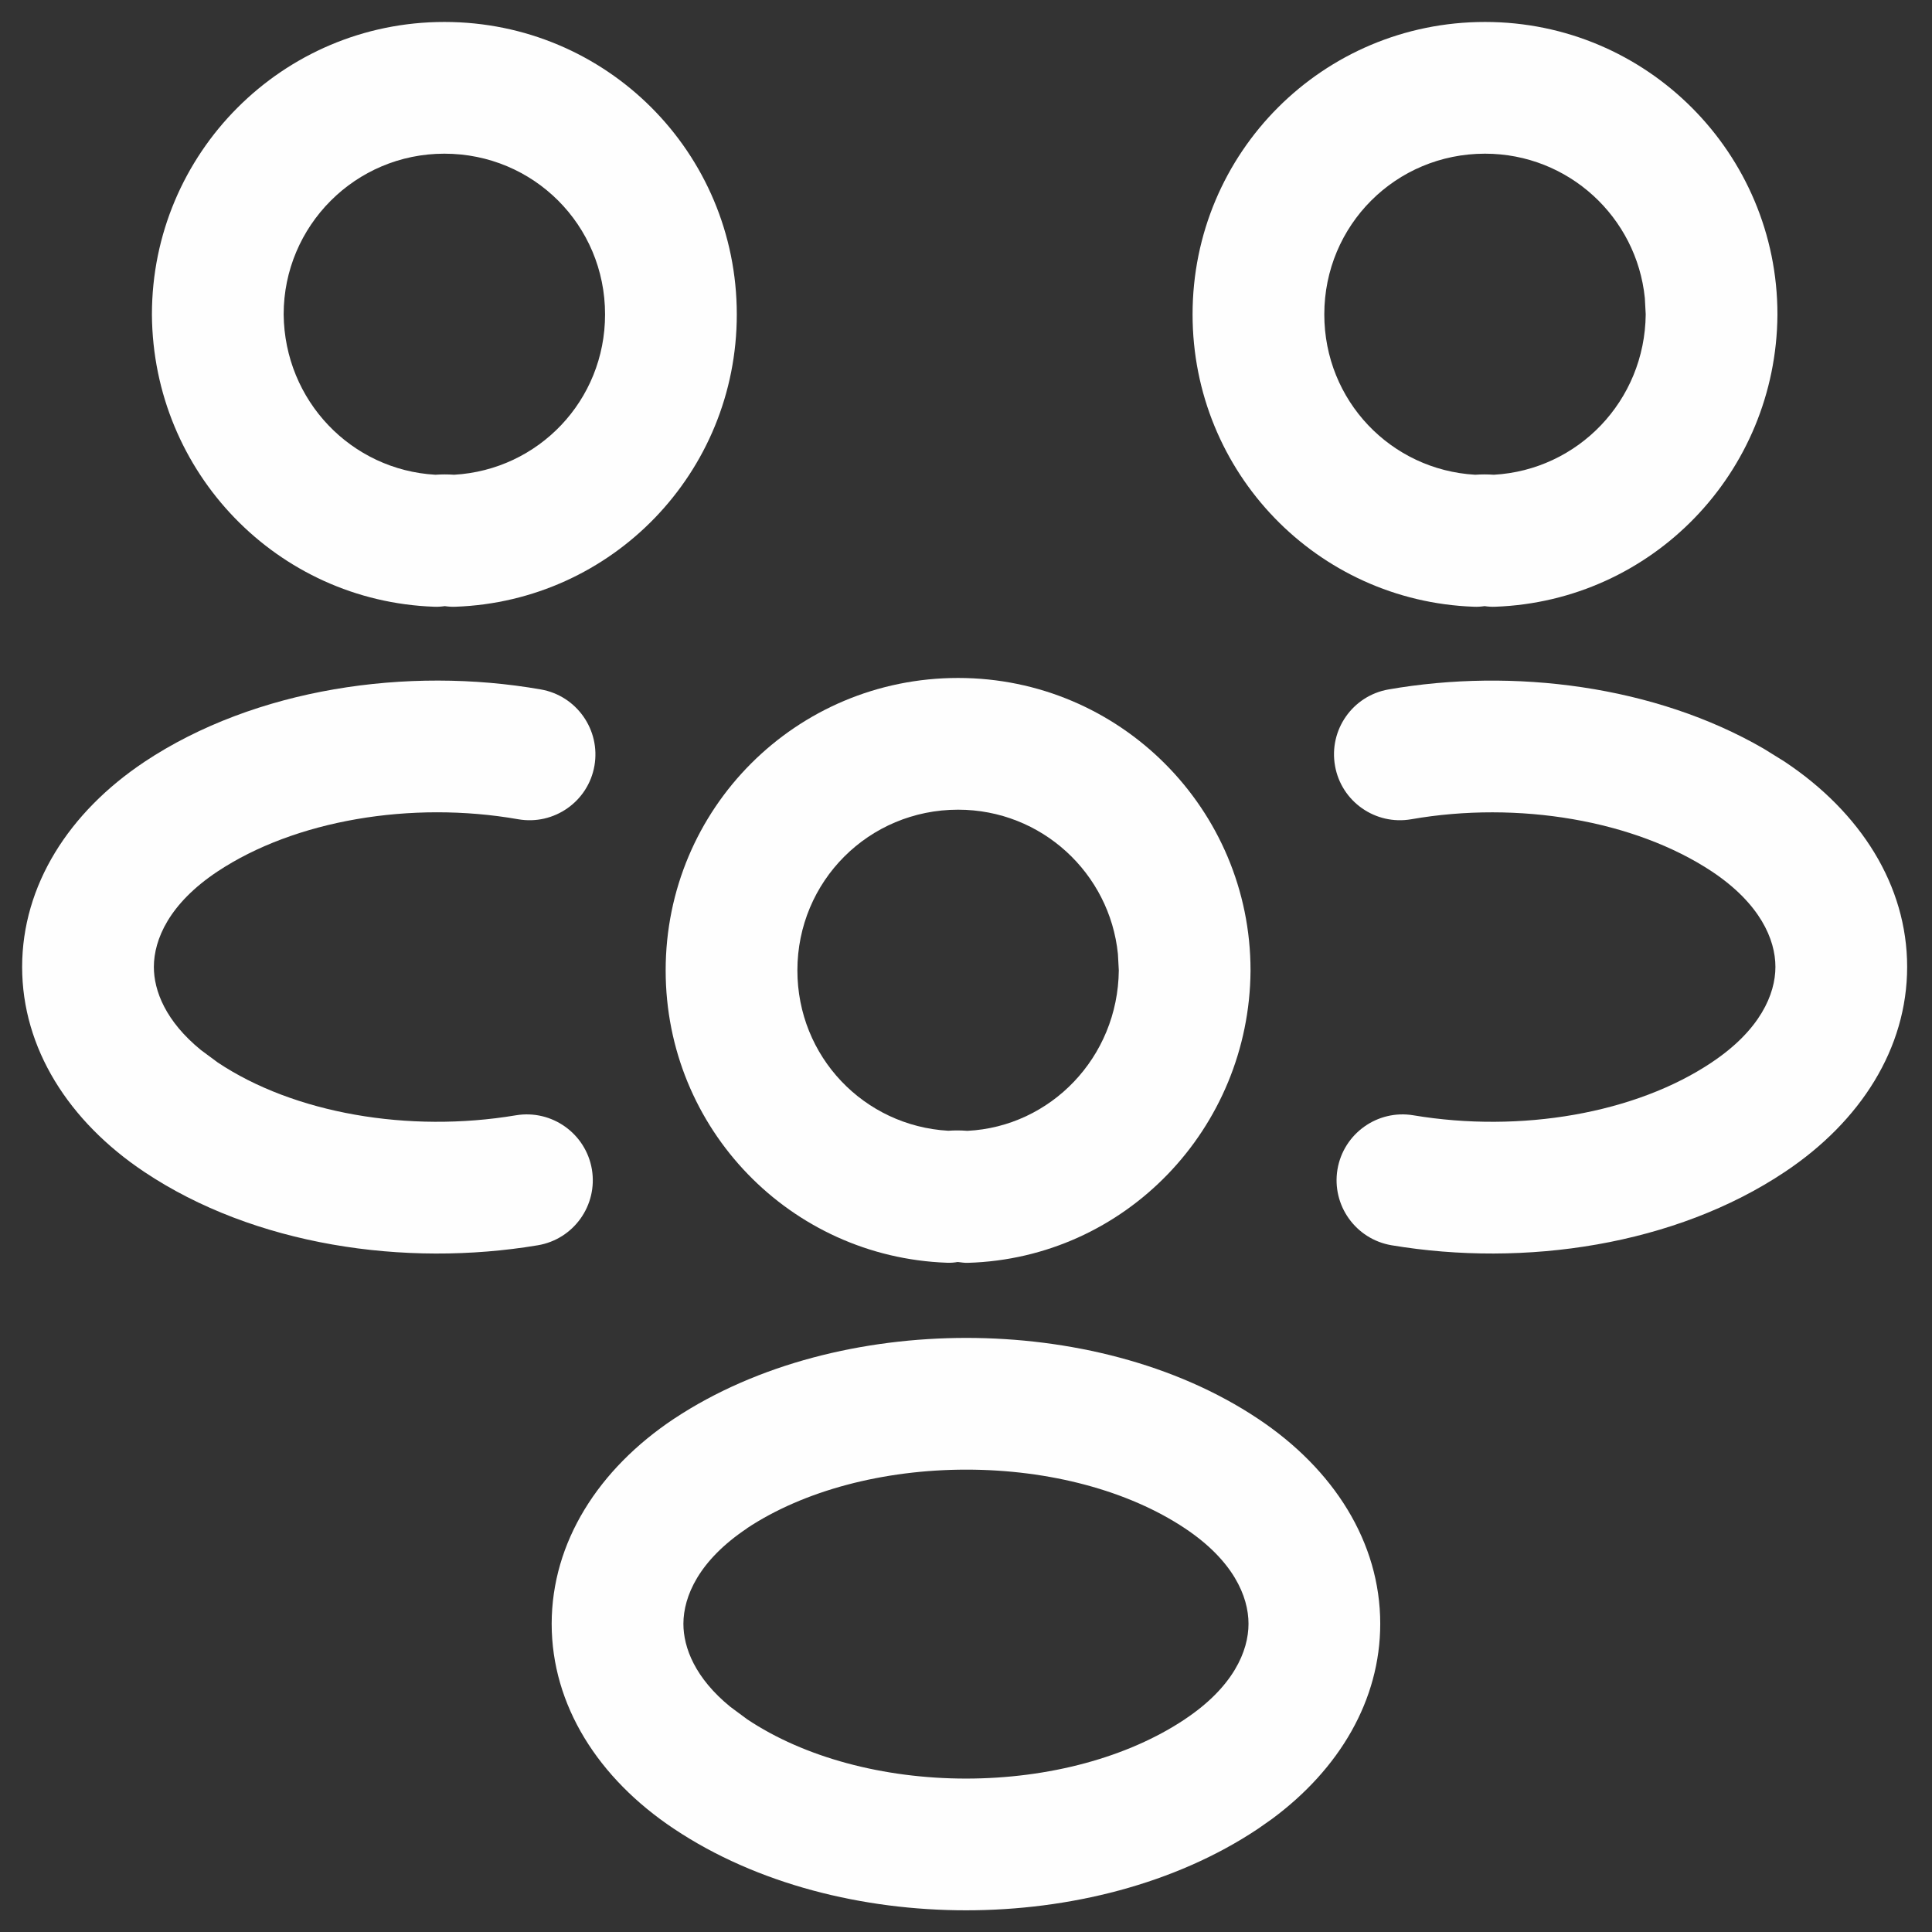
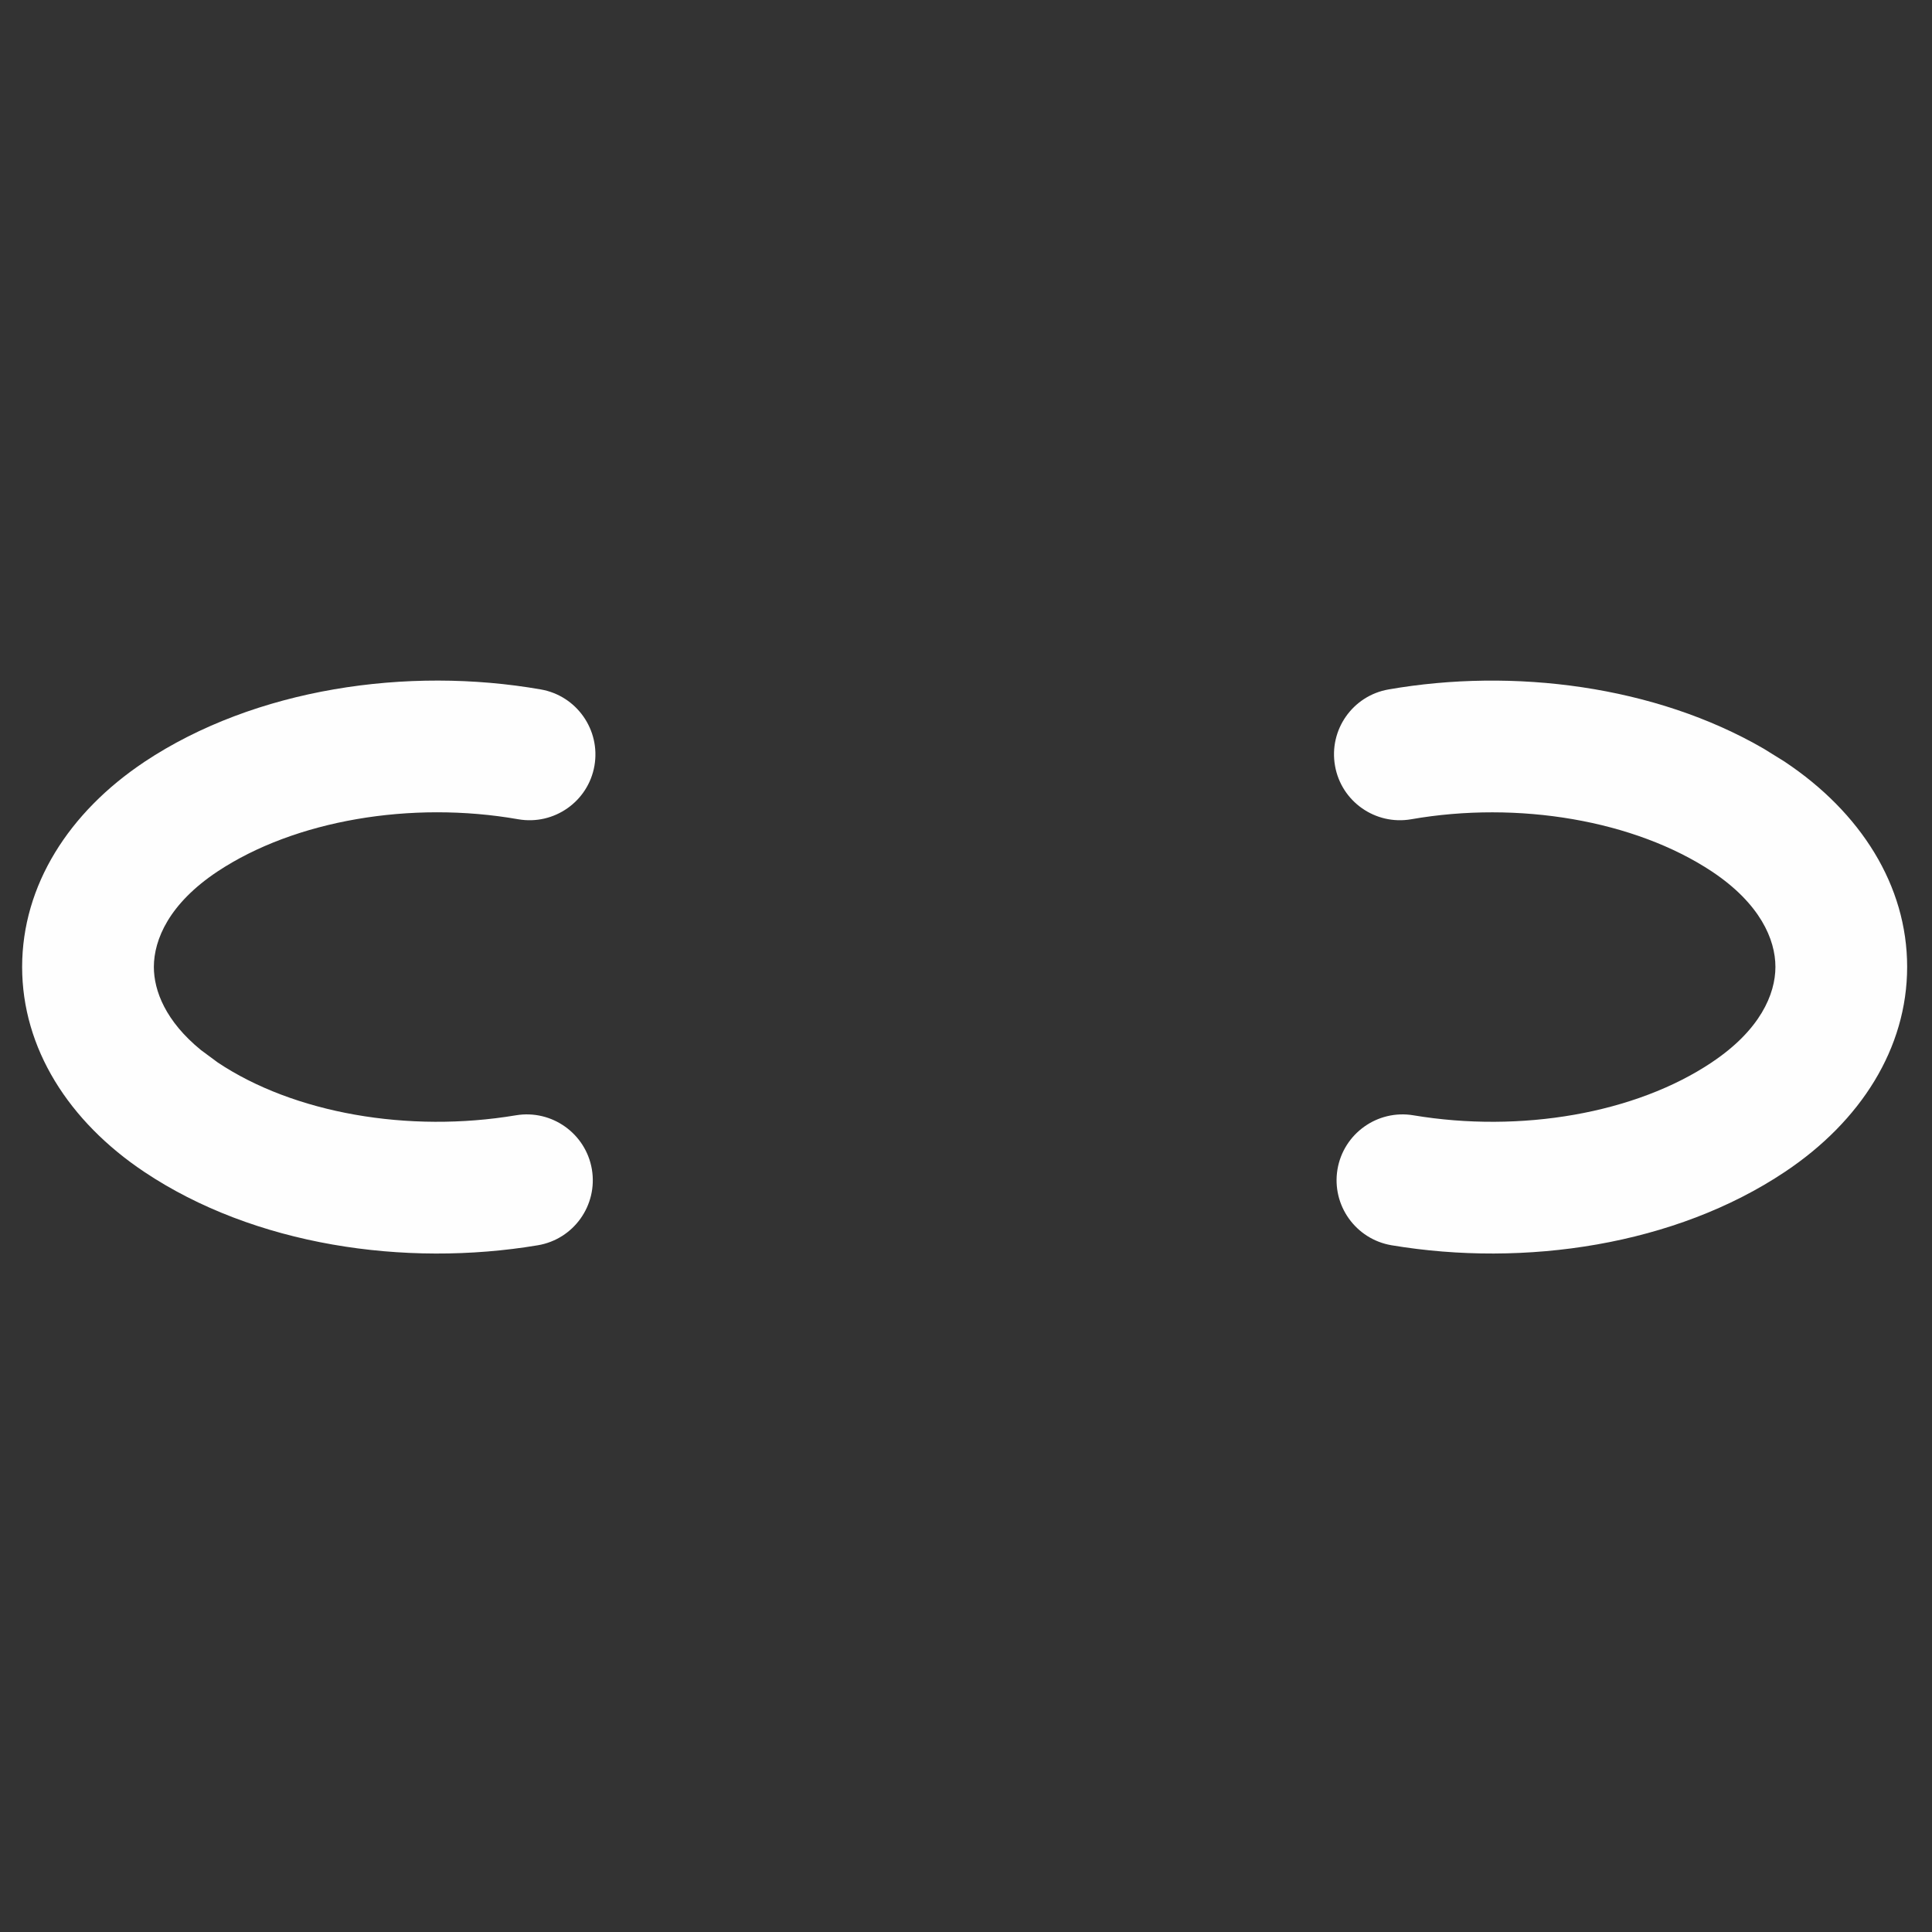
<svg xmlns="http://www.w3.org/2000/svg" width="22" height="22" viewBox="0 0 22 22" fill="none">
  <rect x="0" y="0" width="22" height="22" fill="#333333" stroke="none" />
-   <path d="M16.91 0.25C18.756 0.25 20.24 1.748 20.24 3.58V3.585C20.227 5.384 18.811 6.844 17.027 6.909C16.986 6.911 16.946 6.908 16.905 6.902C16.865 6.908 16.824 6.911 16.783 6.909C15 6.845 13.58 5.384 13.58 3.58C13.58 1.736 15.066 0.25 16.91 0.25ZM15.08 3.58C15.08 4.563 15.839 5.351 16.798 5.406C16.868 5.401 16.94 5.401 17.011 5.406C17.967 5.352 18.73 4.566 18.74 3.58L18.73 3.394C18.637 2.473 17.861 1.75 16.91 1.75C15.894 1.75 15.08 2.564 15.08 3.58Z" fill="#FEFEFE" />
  <path d="M15.81 7.851C17.235 7.602 18.848 7.809 20.083 8.525L20.325 8.675L20.326 8.676C21.187 9.25 21.717 10.082 21.717 11.01C21.717 11.937 21.188 12.768 20.327 13.343C19.076 14.18 17.363 14.434 15.846 14.18C15.438 14.111 15.162 13.725 15.23 13.316C15.299 12.908 15.686 12.632 16.094 12.7C17.317 12.905 18.624 12.679 19.493 12.097L19.494 12.096C20.042 11.73 20.217 11.322 20.217 11.01C20.217 10.697 20.042 10.289 19.494 9.924C18.614 9.341 17.288 9.116 16.07 9.329C15.662 9.4 15.273 9.127 15.202 8.72C15.13 8.312 15.402 7.923 15.81 7.851Z" fill="#FEFEFE" />
-   <path d="M6.89 3.58C6.89 2.564 6.076 1.75 5.06 1.75C4.046 1.75 3.23 2.572 3.23 3.58C3.24 4.565 4.002 5.352 4.958 5.406C5.029 5.401 5.101 5.401 5.171 5.406C6.13 5.351 6.89 4.563 6.89 3.58ZM8.39 3.58C8.39 5.384 6.97 6.845 5.187 6.909C5.146 6.911 5.105 6.908 5.065 6.902C5.024 6.908 4.984 6.911 4.943 6.909C3.159 6.845 1.743 5.384 1.73 3.585V3.58C1.73 1.748 3.214 0.25 5.06 0.25C6.904 0.25 8.39 1.736 8.39 3.58Z" fill="#FEFEFE" />
  <path d="M1.645 8.675C2.905 7.838 4.639 7.585 6.16 7.851C6.567 7.923 6.84 8.312 6.769 8.72C6.698 9.127 6.309 9.4 5.901 9.329C4.681 9.115 3.355 9.341 2.475 9.925C1.927 10.29 1.753 10.697 1.752 11.01C1.752 11.283 1.887 11.63 2.288 11.957L2.476 12.096L2.477 12.097C3.346 12.678 4.653 12.905 5.875 12.7C6.284 12.632 6.671 12.908 6.74 13.316C6.808 13.725 6.533 14.111 6.125 14.18C4.607 14.434 2.893 14.181 1.642 13.344C0.782 12.769 0.252 11.937 0.252 11.01C0.253 10.082 0.783 9.25 1.644 8.676L1.645 8.675Z" fill="#FEFEFE" />
-   <path d="M10.91 7.72C12.756 7.72 14.24 9.218 14.24 11.05V11.055C14.227 12.849 12.814 14.328 11.021 14.38C10.984 14.381 10.948 14.376 10.911 14.371C10.869 14.377 10.826 14.381 10.783 14.379C9 14.315 7.58 12.854 7.58 11.05C7.58 9.206 9.066 7.72 10.91 7.72ZM10.905 14.372C10.906 14.372 10.908 14.371 10.909 14.371C10.898 14.37 10.887 14.371 10.877 14.369C10.892 14.372 10.901 14.372 10.905 14.372ZM9.08 11.05C9.08 12.033 9.839 12.821 10.798 12.876C10.87 12.871 10.943 12.871 11.015 12.877C11.964 12.83 12.73 12.04 12.74 11.05L12.73 10.864C12.637 9.943 11.861 9.22 10.91 9.22C9.894 9.22 9.08 10.034 9.08 11.05Z" fill="#FEFEFE" />
-   <path d="M11.004 15.235C12.172 15.235 13.382 15.526 14.326 16.156C15.188 16.73 15.717 17.562 15.717 18.49C15.717 19.36 15.252 20.145 14.484 20.713L14.326 20.824C13.377 21.458 12.169 21.753 11 21.753C9.831 21.753 8.622 21.458 7.673 20.824C6.812 20.25 6.282 19.417 6.282 18.49C6.283 17.562 6.813 16.73 7.674 16.156L7.676 16.155C8.625 15.526 9.835 15.235 11.004 15.235ZM11.004 16.735C10.061 16.735 9.156 16.972 8.505 17.403L8.506 17.404C7.958 17.77 7.783 18.177 7.782 18.49C7.782 18.763 7.916 19.11 8.318 19.437L8.506 19.576L8.507 19.577C9.158 20.012 10.06 20.253 11 20.253C11.941 20.253 12.842 20.012 13.493 19.577L13.494 19.576C14.043 19.21 14.217 18.802 14.217 18.49C14.217 18.178 14.043 17.77 13.494 17.404C12.849 16.974 11.948 16.735 11.004 16.735Z" fill="#FEFEFE" />
</svg>